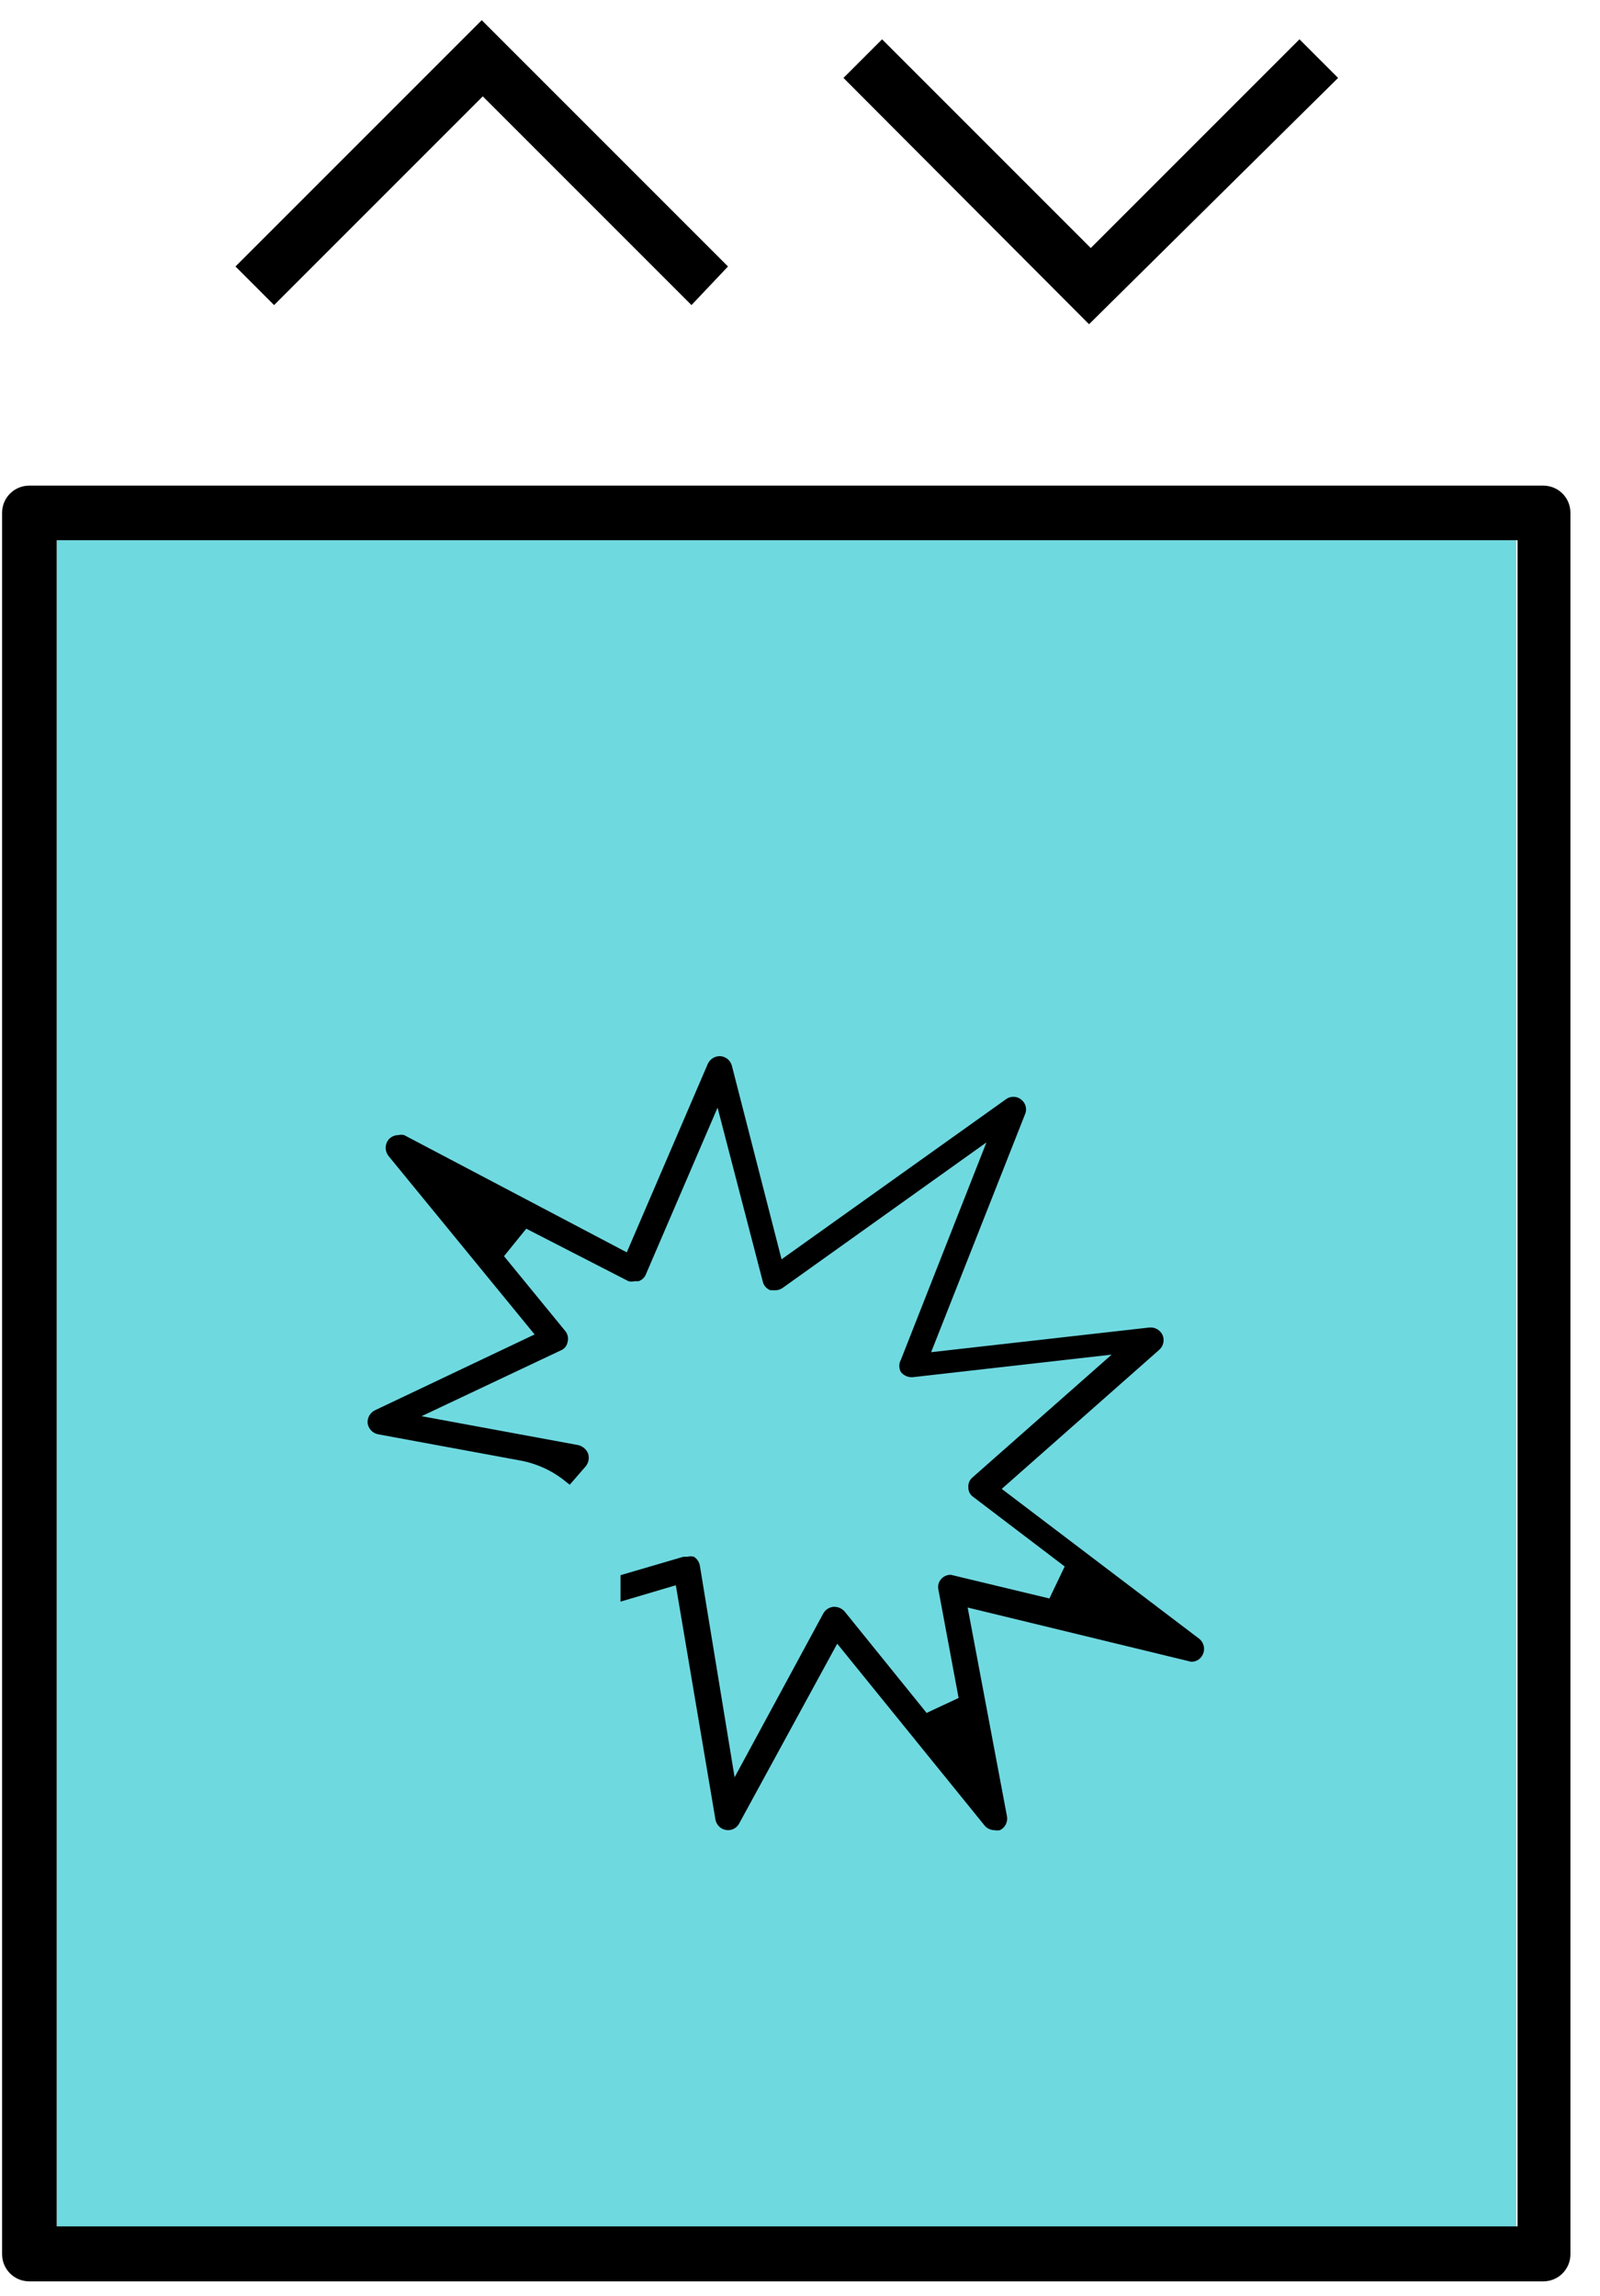
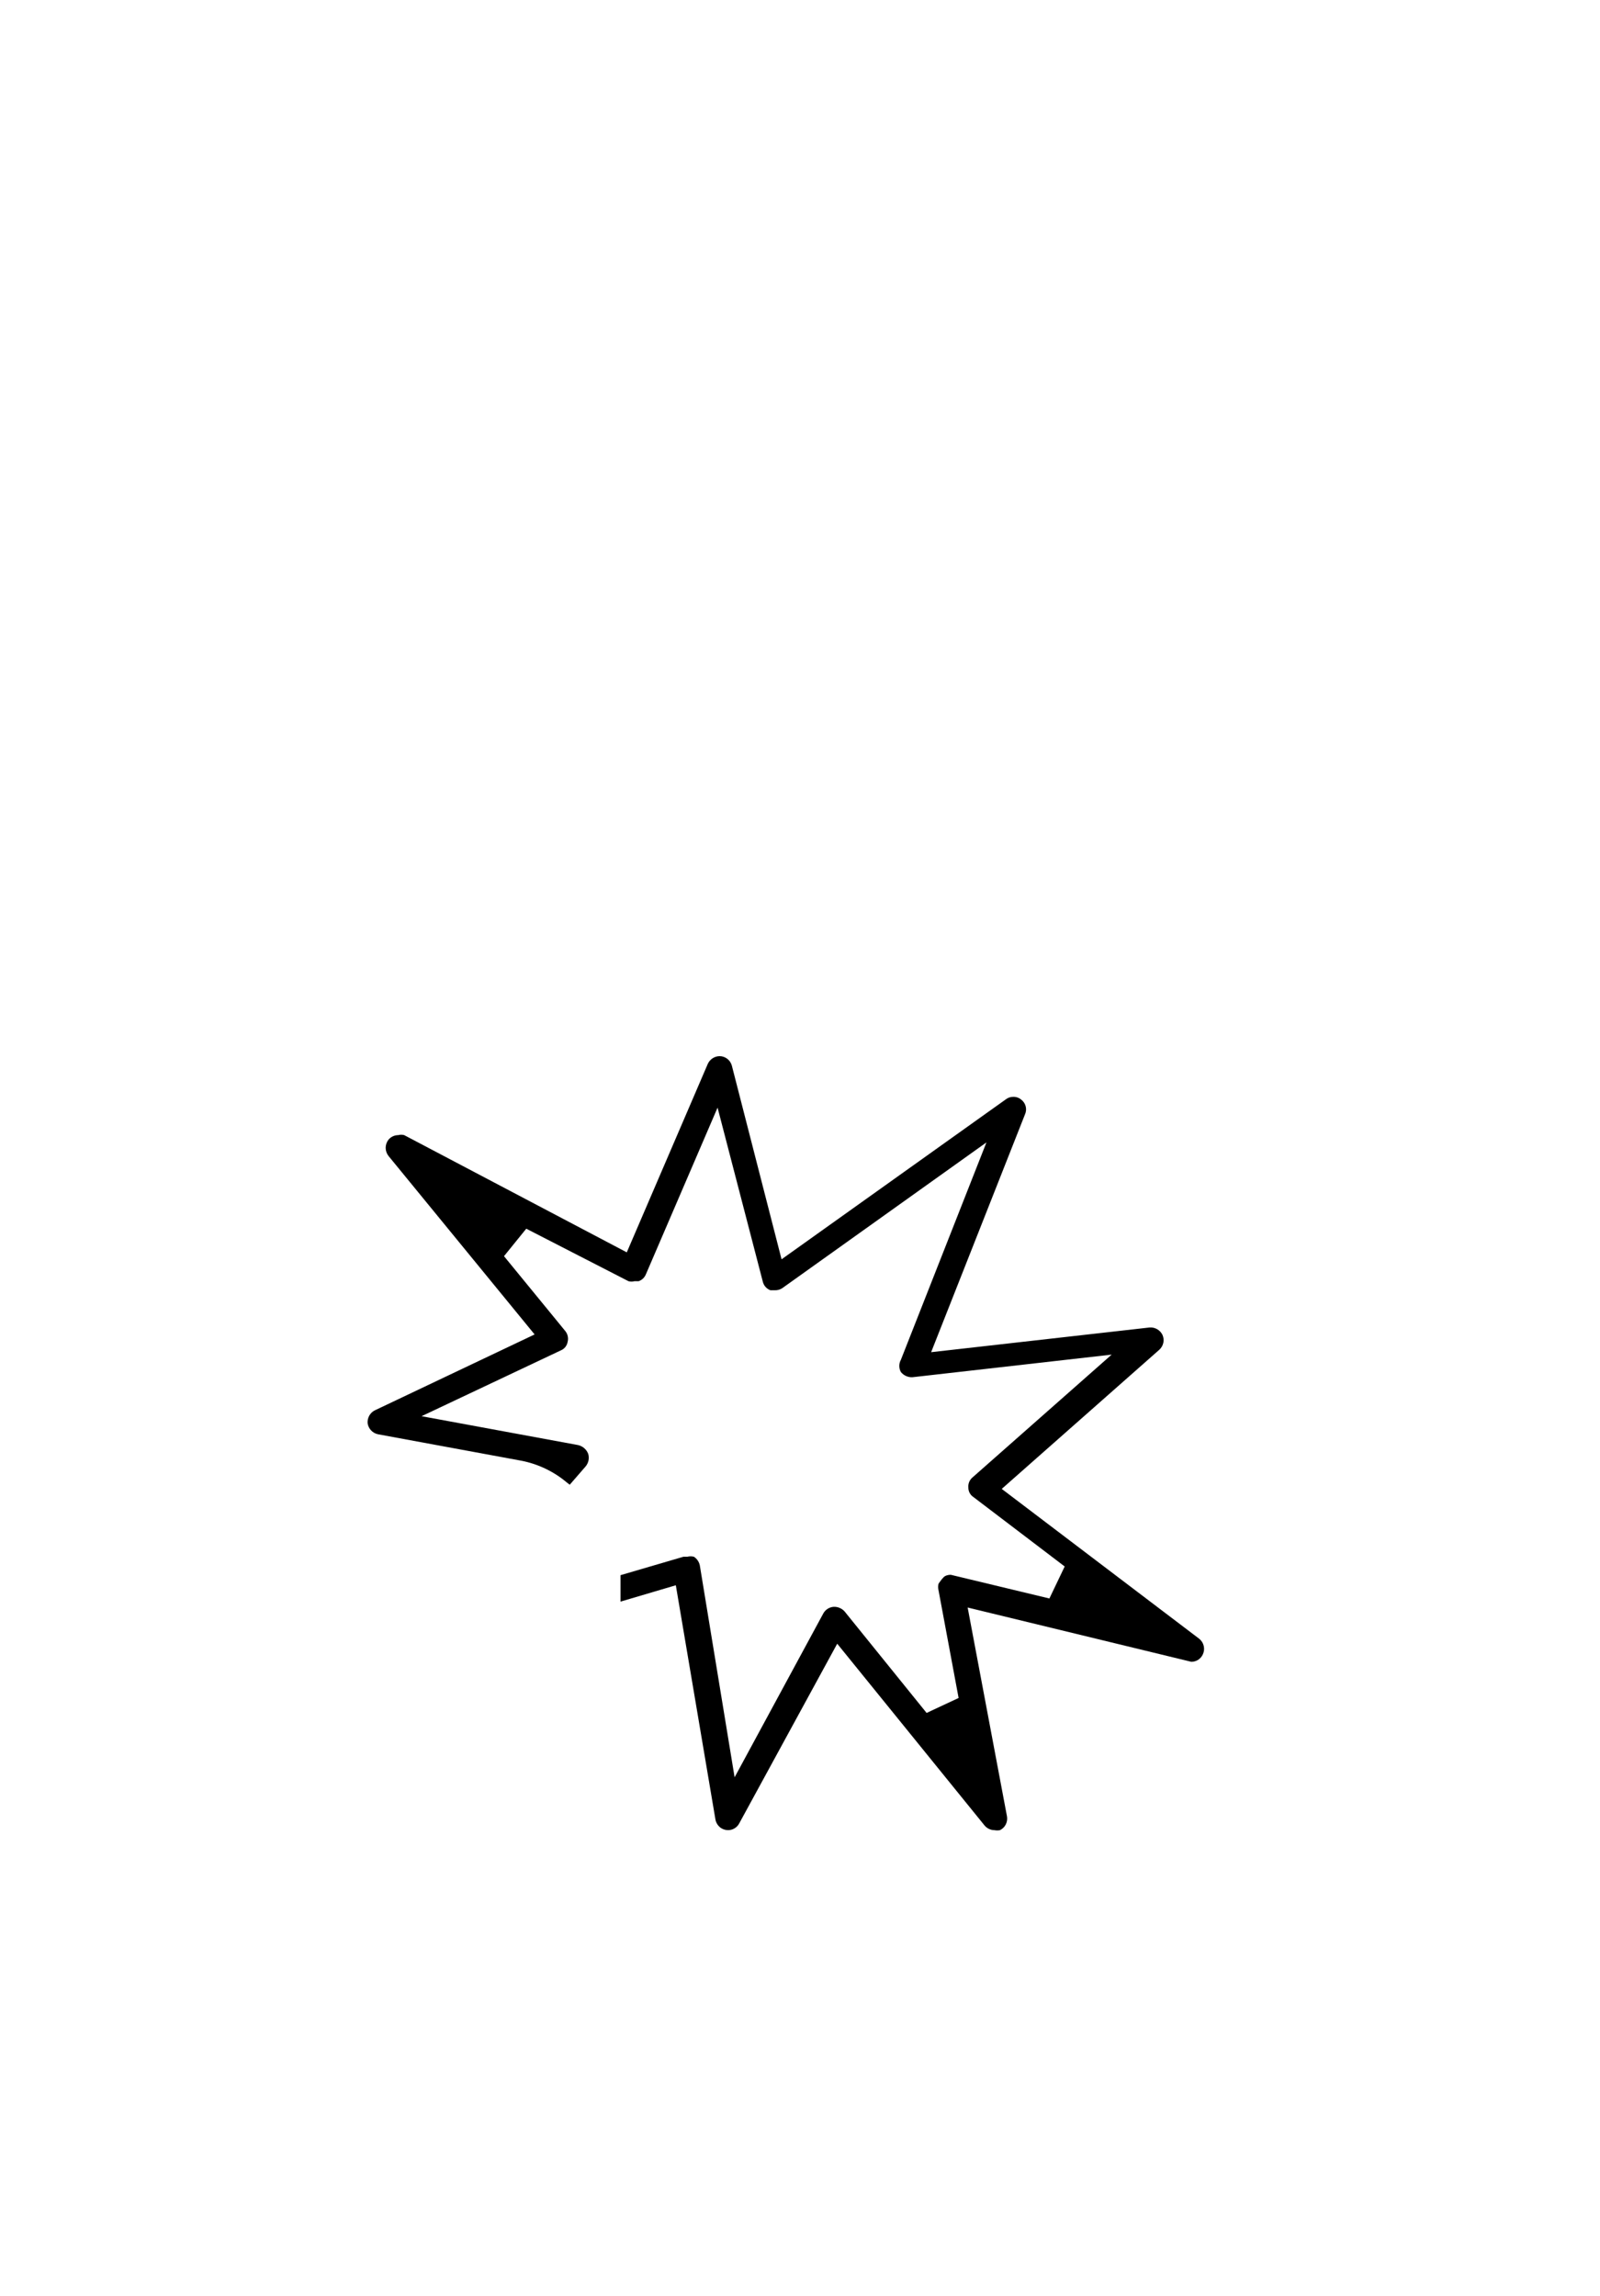
<svg xmlns="http://www.w3.org/2000/svg" width="46" height="66" viewBox="0 0 46 66" fill="none">
-   <path d="M43.59 15.53H1.63V64.02H43.59V15.53Z" fill="#6FD9E0" />
-   <path d="M31.31 9.32L24.25 2.24L25.36 1.13L31.36 7.13L37.36 1.13L38.47 2.24L31.31 9.32ZM19.88 8.77L13.88 2.77L7.88 8.77L6.77 7.66L13.85 0.58L20.93 7.66L19.88 8.77ZM44.37 65.58H0.84C0.633 65.58 0.435 65.498 0.289 65.352C0.142 65.205 0.06 65.007 0.06 64.8V14.74C0.06 14.533 0.142 14.335 0.289 14.188C0.435 14.042 0.633 13.96 0.84 13.96H44.37C44.577 13.96 44.775 14.042 44.922 14.188C45.068 14.335 45.15 14.533 45.15 14.74V64.8C45.15 64.903 45.13 65.004 45.091 65.099C45.051 65.193 44.994 65.279 44.922 65.352C44.849 65.424 44.763 65.481 44.669 65.521C44.574 65.56 44.472 65.58 44.37 65.58ZM1.63 64H43.63V15.53H1.63V64Z" fill="black" />
-   <path d="M28.59 52.61C28.537 52.61 28.484 52.598 28.436 52.575C28.387 52.553 28.345 52.52 28.31 52.48L24.07 47.25L21.25 52.42C21.219 52.478 21.173 52.526 21.116 52.559C21.06 52.593 20.995 52.61 20.93 52.61C20.845 52.609 20.762 52.579 20.696 52.524C20.631 52.469 20.586 52.394 20.57 52.31L19.43 45.57L17.84 46.04V45.76C17.84 45.63 17.84 45.5 17.84 45.38V45.28L19.65 44.75H19.76C19.822 44.734 19.888 44.734 19.95 44.75C19.993 44.778 20.031 44.815 20.06 44.858C20.089 44.901 20.11 44.949 20.12 45L21.12 51.09L23.67 46.38C23.699 46.327 23.741 46.282 23.791 46.249C23.842 46.216 23.9 46.196 23.96 46.19C24.02 46.186 24.079 46.196 24.135 46.219C24.19 46.241 24.24 46.276 24.28 46.32L26.64 49.24L27.56 48.81L26.98 45.7C26.966 45.641 26.967 45.579 26.985 45.521C27.003 45.463 27.035 45.411 27.08 45.37C27.114 45.336 27.155 45.31 27.2 45.293C27.244 45.276 27.292 45.268 27.34 45.27L30.17 45.95L30.61 45.03L27.98 43.03C27.936 43 27.9 42.96 27.876 42.913C27.851 42.865 27.839 42.813 27.84 42.76C27.835 42.706 27.843 42.651 27.864 42.6C27.885 42.55 27.918 42.505 27.96 42.47L31.96 38.94L26.23 39.59C26.167 39.593 26.104 39.58 26.047 39.554C25.99 39.528 25.939 39.489 25.9 39.44C25.87 39.386 25.855 39.326 25.855 39.265C25.855 39.204 25.87 39.143 25.9 39.09L28.36 32.84L22.49 37.03C22.427 37.071 22.354 37.092 22.28 37.09H22.15C22.095 37.07 22.047 37.036 22.008 36.993C21.97 36.949 21.943 36.897 21.93 36.84L20.63 31.84L18.57 36.63C18.551 36.676 18.523 36.718 18.487 36.753C18.45 36.787 18.407 36.813 18.36 36.83H18.24C18.184 36.845 18.126 36.845 18.07 36.83L15.13 35.32L14.49 36.11L16.25 38.26C16.285 38.302 16.31 38.353 16.322 38.407C16.334 38.46 16.334 38.516 16.32 38.57C16.311 38.625 16.288 38.678 16.253 38.722C16.218 38.766 16.172 38.799 16.12 38.82L12.12 40.71L16.62 41.54C16.685 41.555 16.745 41.585 16.796 41.629C16.846 41.672 16.886 41.728 16.91 41.79C16.929 41.851 16.932 41.916 16.92 41.979C16.908 42.041 16.88 42.1 16.84 42.15L16.38 42.68L16.29 42.61C15.916 42.297 15.469 42.084 14.99 41.99L10.87 41.23C10.794 41.215 10.725 41.177 10.672 41.122C10.618 41.066 10.583 40.996 10.57 40.92C10.562 40.843 10.578 40.765 10.615 40.697C10.653 40.629 10.71 40.574 10.78 40.54L15.37 38.36L11.17 33.23C11.117 33.163 11.088 33.08 11.088 32.995C11.088 32.91 11.117 32.827 11.17 32.76C11.204 32.719 11.247 32.687 11.296 32.664C11.344 32.642 11.397 32.63 11.45 32.63C11.506 32.615 11.564 32.615 11.62 32.63L18.02 36L20.35 30.58C20.38 30.515 20.428 30.46 20.488 30.421C20.548 30.382 20.618 30.361 20.69 30.36C20.77 30.361 20.847 30.388 20.91 30.437C20.973 30.485 21.018 30.553 21.04 30.63L22.47 36.2L28.92 31.6C28.98 31.554 29.054 31.529 29.13 31.53C29.214 31.527 29.296 31.556 29.36 31.61C29.423 31.657 29.468 31.725 29.488 31.801C29.508 31.877 29.502 31.958 29.47 32.03L26.77 38.87L33.05 38.16C33.126 38.154 33.201 38.171 33.267 38.208C33.333 38.246 33.386 38.302 33.42 38.37C33.453 38.442 33.462 38.522 33.446 38.6C33.429 38.677 33.389 38.747 33.33 38.8L28.8 42.8L34.48 47.11C34.545 47.163 34.59 47.236 34.608 47.317C34.627 47.399 34.617 47.485 34.58 47.56C34.551 47.623 34.504 47.676 34.446 47.714C34.387 47.751 34.319 47.77 34.25 47.77L27.82 46.21L28.95 52.21C28.965 52.289 28.953 52.371 28.917 52.444C28.881 52.516 28.822 52.574 28.75 52.61C28.697 52.62 28.643 52.62 28.59 52.61Z" fill="black" />
+   <path d="M28.59 52.61C28.537 52.61 28.484 52.598 28.436 52.575C28.387 52.553 28.345 52.52 28.31 52.48L24.07 47.25L21.25 52.42C21.219 52.478 21.173 52.526 21.116 52.559C21.06 52.593 20.995 52.61 20.93 52.61C20.845 52.609 20.762 52.579 20.696 52.524C20.631 52.469 20.586 52.394 20.57 52.31L19.43 45.57L17.84 46.04V45.76C17.84 45.63 17.84 45.5 17.84 45.38V45.28L19.65 44.75H19.76C19.822 44.734 19.888 44.734 19.95 44.75C19.993 44.778 20.031 44.815 20.06 44.858C20.089 44.901 20.11 44.949 20.12 45L21.12 51.09L23.67 46.38C23.699 46.327 23.741 46.282 23.791 46.249C23.842 46.216 23.9 46.196 23.96 46.19C24.02 46.186 24.079 46.196 24.135 46.219C24.19 46.241 24.24 46.276 24.28 46.32L26.64 49.24L27.56 48.81L26.98 45.7C26.966 45.641 26.967 45.579 26.985 45.521C27.114 45.336 27.155 45.31 27.2 45.293C27.244 45.276 27.292 45.268 27.34 45.27L30.17 45.95L30.61 45.03L27.98 43.03C27.936 43 27.9 42.96 27.876 42.913C27.851 42.865 27.839 42.813 27.84 42.76C27.835 42.706 27.843 42.651 27.864 42.6C27.885 42.55 27.918 42.505 27.96 42.47L31.96 38.94L26.23 39.59C26.167 39.593 26.104 39.58 26.047 39.554C25.99 39.528 25.939 39.489 25.9 39.44C25.87 39.386 25.855 39.326 25.855 39.265C25.855 39.204 25.87 39.143 25.9 39.09L28.36 32.84L22.49 37.03C22.427 37.071 22.354 37.092 22.28 37.09H22.15C22.095 37.07 22.047 37.036 22.008 36.993C21.97 36.949 21.943 36.897 21.93 36.84L20.63 31.84L18.57 36.63C18.551 36.676 18.523 36.718 18.487 36.753C18.45 36.787 18.407 36.813 18.36 36.83H18.24C18.184 36.845 18.126 36.845 18.07 36.83L15.13 35.32L14.49 36.11L16.25 38.26C16.285 38.302 16.31 38.353 16.322 38.407C16.334 38.46 16.334 38.516 16.32 38.57C16.311 38.625 16.288 38.678 16.253 38.722C16.218 38.766 16.172 38.799 16.12 38.82L12.12 40.71L16.62 41.54C16.685 41.555 16.745 41.585 16.796 41.629C16.846 41.672 16.886 41.728 16.91 41.79C16.929 41.851 16.932 41.916 16.92 41.979C16.908 42.041 16.88 42.1 16.84 42.15L16.38 42.68L16.29 42.61C15.916 42.297 15.469 42.084 14.99 41.99L10.87 41.23C10.794 41.215 10.725 41.177 10.672 41.122C10.618 41.066 10.583 40.996 10.57 40.92C10.562 40.843 10.578 40.765 10.615 40.697C10.653 40.629 10.71 40.574 10.78 40.54L15.37 38.36L11.17 33.23C11.117 33.163 11.088 33.08 11.088 32.995C11.088 32.91 11.117 32.827 11.17 32.76C11.204 32.719 11.247 32.687 11.296 32.664C11.344 32.642 11.397 32.63 11.45 32.63C11.506 32.615 11.564 32.615 11.62 32.63L18.02 36L20.35 30.58C20.38 30.515 20.428 30.46 20.488 30.421C20.548 30.382 20.618 30.361 20.69 30.36C20.77 30.361 20.847 30.388 20.91 30.437C20.973 30.485 21.018 30.553 21.04 30.63L22.47 36.2L28.92 31.6C28.98 31.554 29.054 31.529 29.13 31.53C29.214 31.527 29.296 31.556 29.36 31.61C29.423 31.657 29.468 31.725 29.488 31.801C29.508 31.877 29.502 31.958 29.47 32.03L26.77 38.87L33.05 38.16C33.126 38.154 33.201 38.171 33.267 38.208C33.333 38.246 33.386 38.302 33.42 38.37C33.453 38.442 33.462 38.522 33.446 38.6C33.429 38.677 33.389 38.747 33.33 38.8L28.8 42.8L34.48 47.11C34.545 47.163 34.59 47.236 34.608 47.317C34.627 47.399 34.617 47.485 34.58 47.56C34.551 47.623 34.504 47.676 34.446 47.714C34.387 47.751 34.319 47.77 34.25 47.77L27.82 46.21L28.95 52.21C28.965 52.289 28.953 52.371 28.917 52.444C28.881 52.516 28.822 52.574 28.75 52.61C28.697 52.62 28.643 52.62 28.59 52.61Z" fill="black" />
</svg>